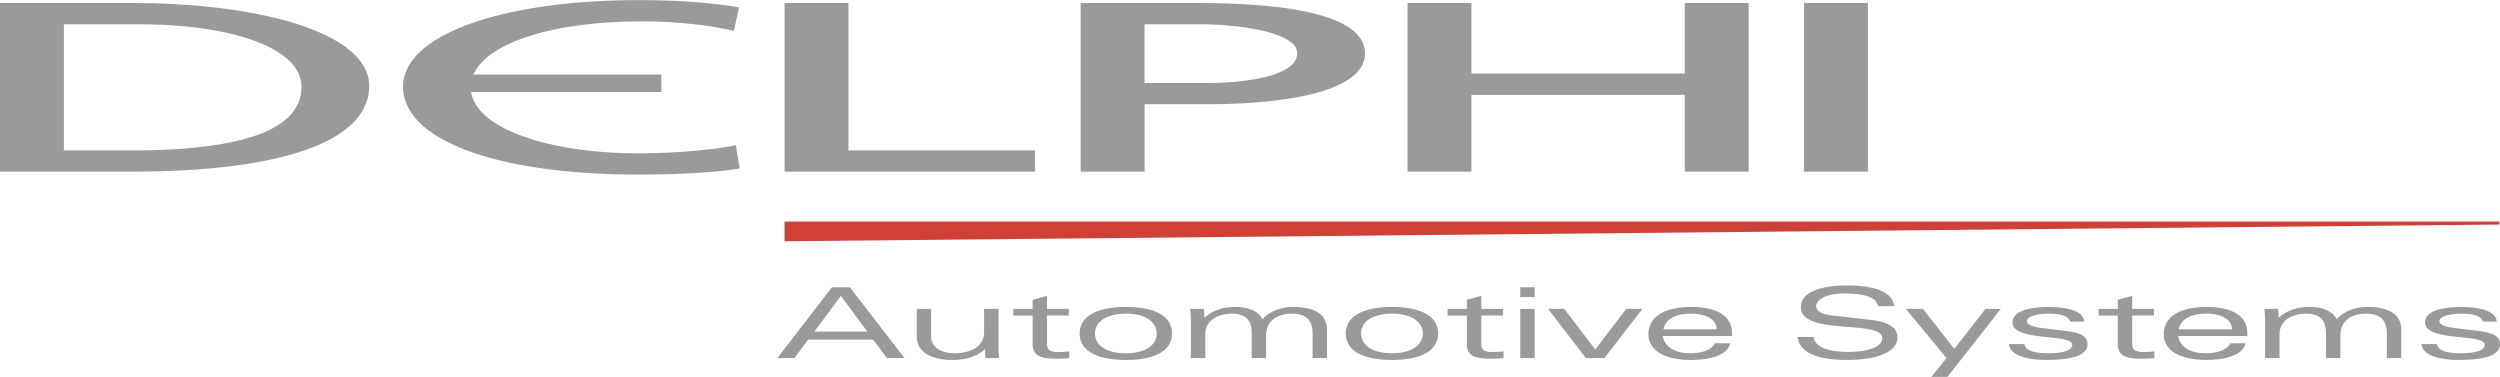
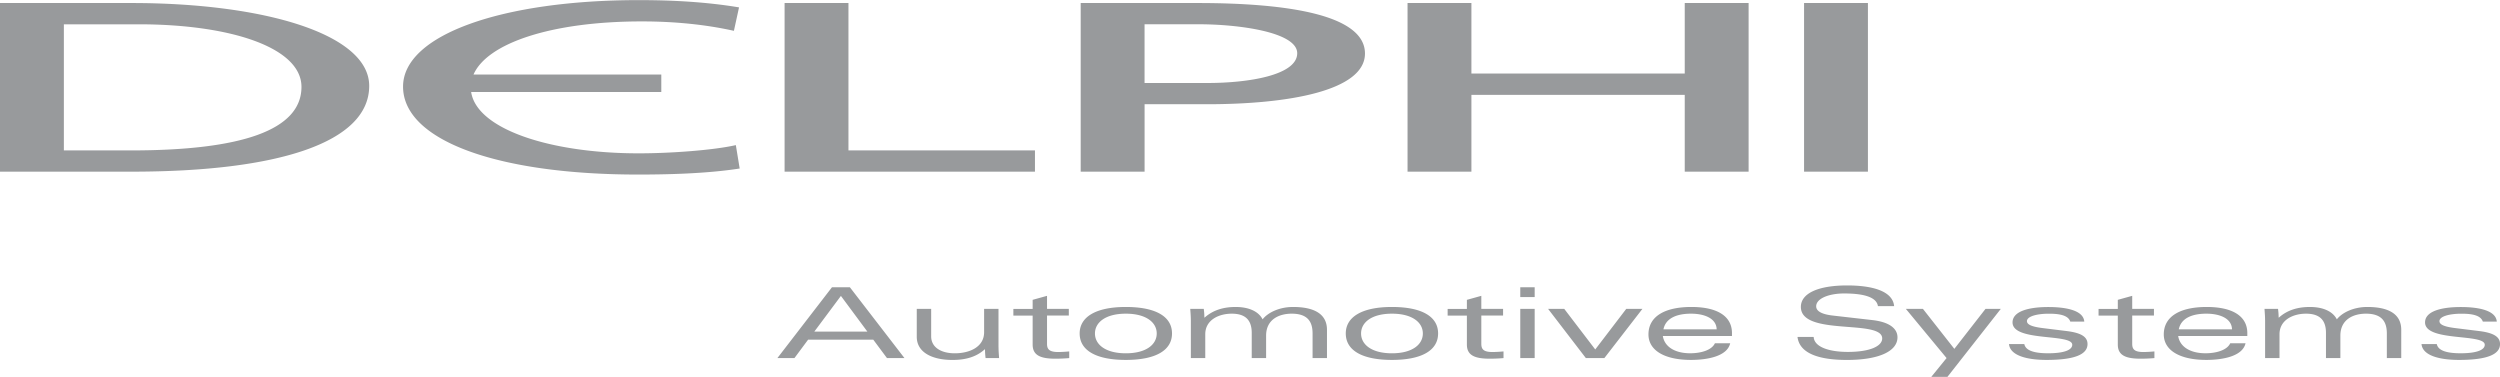
<svg xmlns="http://www.w3.org/2000/svg" height="377" viewBox="0 0 91.793 13.834" width="2500">
  <path d="M0 .107h4.831c4.855 0 8.725 1.136 8.725 3.043 0 2.076-3.33 3.149-8.725 3.149H0V.107zm2.345 5.412h2.462c4.034 0 6.262-.736 6.262-2.333 0-1.446-2.603-2.298-5.981-2.298H2.345v4.631M28.808.107h2.345v5.412h6.848v.78h-9.193V.107M39.68.107h4.292c3.354 0 6.146.444 6.146 1.854 0 1.375-2.838 1.862-5.793 1.862h-2.299v2.476H39.68V.107zm2.345 2.936h2.322c1.453 0 3.283-.275 3.283-1.092 0-.78-2.158-1.064-3.612-1.064h-1.993v2.156M51.681.107h2.345v2.59h7.833V.107h2.345v6.192h-2.345V3.478h-7.833v2.821h-2.345V.107M66.24.107h2.345v6.192H66.24zM27.018 5.324c-.821.187-2.393.302-3.565.302-3.268 0-5.949-.893-6.154-2.253h6.982v-.64h-6.895C17.887 1.585 20.234.782 23.57.782c1.196 0 2.345.115 3.377.346l.188-.861C25.962.071 24.719 0 23.453 0c-4.996 0-8.654 1.269-8.654 3.176 0 1.97 3.447 3.229 8.631 3.229.961 0 2.486-.026 3.729-.222l-.141-.859zM32.064 12.467h-2.392l-.502.676h-.626l2.003-2.599h.659l2.003 2.599h-.642l-.503-.676zm-.216-.295l-.972-1.311-.977 1.311h1.949M36.663 12.733c0 .137.011.267.021.41h-.496a2.556 2.556 0 0 1-.021-.32h-.011c-.308.277-.697.389-1.183.389-.761 0-1.312-.284-1.312-.85v-1.025h.529v1.008c0 .403.361.623.869.623.502 0 1.075-.206 1.075-.777v-.854h.528v1.396M37.916 11.005l.528-.147v.479h.8v.245h-.8v1.04c0 .195.082.299.41.299.098 0 .254-.008.405-.022v.245a5.918 5.918 0 0 1-.507.022c-.535 0-.836-.116-.836-.518v-1.065h-.708v-.245h.708v-.333M41.337 13.211c-1.101 0-1.695-.353-1.695-.972 0-.587.561-.972 1.695-.972 1.102 0 1.696.353 1.696.972s-.594.972-1.696.972zm-1.133-.971c0 .411.394.728 1.134.728s1.134-.317 1.134-.728c0-.41-.395-.727-1.134-.727s-1.134.317-1.134.727M43.724 11.747c0-.137-.011-.266-.022-.411h.497c.011.09.022.194.022.32h.011c.308-.277.696-.389 1.139-.389.454 0 .831.147.988.454.194-.249.615-.454 1.117-.454.772 0 1.247.252 1.247.839v1.036h-.529v-.902c0-.439-.188-.727-.766-.727-.465 0-.94.212-.94.806v.824h-.528v-.925c0-.486-.249-.705-.734-.705-.465 0-.972.223-.972.756v.874h-.529v-1.396M51.108 13.211c-1.101 0-1.695-.353-1.695-.972 0-.587.562-.972 1.695-.972 1.102 0 1.695.353 1.695.972s-.593.972-1.695.972zm-1.133-.971c0 .411.394.728 1.134.728.739 0 1.134-.317 1.134-.728 0-.41-.395-.727-1.134-.727-.741 0-1.134.317-1.134.727M53.861 11.005l.529-.147v.479h.799v.245h-.799v1.04c0 .195.081.299.41.299.098 0 .254-.008.405-.022v.245a5.94 5.94 0 0 1-.508.022c-.535 0-.837-.116-.837-.518v-1.065h-.707v-.245h.707v-.333M55.82 11.336h.529v1.808h-.529v-1.808zm0-.792h.529v.36h-.529v-.36zM56.841 11.336h.593l1.139 1.491 1.139-1.491h.594l-1.398 1.807h-.68l-1.387-1.807M63.593 12.333h-2.538c.055.371.41.634 1.005.634.383 0 .788-.108.907-.368h.561c-.108.482-.842.612-1.441.612-.994 0-1.56-.363-1.56-.936 0-.659.594-1.008 1.576-1.008.961 0 1.49.345 1.49.958v.108zm-.562-.245c-.011-.417-.476-.575-.939-.575-.545 0-.934.176-1.015.575h1.954M68.952 11.236c-.054-.363-.61-.465-1.242-.465-.556 0-1.025.184-1.025.472 0 .141.129.284.609.339l1.453.166c.631.072.923.313.923.633 0 .518-.697.831-1.852.831-1.107 0-1.75-.273-1.819-.846h.594c.016.35.518.551 1.258.551.81 0 1.258-.212 1.258-.496 0-.72-2.986-.069-2.986-1.156 0-.5.637-.789 1.701-.789.81 0 1.668.162 1.723.76h-.595M73.465 11.336l-1.961 2.498h-.593l.562-.691-1.496-1.807h.627l1.154 1.469 1.145-1.469h.562M74.327 12.628c.049.252.394.339.875.339.594 0 .885-.123.885-.313 0-.421-2.192-.101-2.192-.82 0-.4.567-.565 1.317-.565.562 0 1.285.094 1.317.536h-.513c-.075-.227-.378-.291-.782-.291-.476 0-.81.107-.81.273 0 .125.173.205.578.255l.896.111c.508.065.75.206.75.475 0 .385-.48.583-1.506.583-.724 0-1.339-.162-1.377-.583h.562M77.759 11.005l.53-.147v.479h.798v.245h-.798v1.04c0 .195.081.299.41.299.098 0 .254-.008.405-.022v.245a5.935 5.935 0 0 1-.507.022c-.535 0-.837-.116-.837-.518v-1.065h-.707v-.245h.707v-.333M82.515 12.333h-2.538c.054.371.41.634 1.004.634.383 0 .788-.108.907-.368h.562c-.108.482-.843.612-1.441.612-.993 0-1.561-.363-1.561-.936 0-.659.594-1.008 1.577-1.008.961 0 1.49.345 1.49.958v.108zm-.562-.245c-.011-.417-.475-.575-.939-.575-.545 0-.934.176-1.015.575h1.954M83.167 11.747c0-.137-.011-.266-.021-.411h.497c.011.09.022.194.022.32h.011c.307-.277.696-.389 1.139-.389.453 0 .831.147.987.454.195-.249.616-.454 1.118-.454.772 0 1.247.252 1.247.839v1.036h-.529v-.902c0-.439-.189-.727-.767-.727-.464 0-.939.212-.939.806v.824h-.529v-.925c0-.486-.248-.705-.734-.705-.464 0-.972.223-.972.756v.874h-.529v-1.396M89.472 12.628c.048.252.395.339.875.339.594 0 .886-.123.886-.313 0-.421-2.192-.101-2.192-.82 0-.4.566-.565 1.317-.565.561 0 1.285.094 1.317.536h-.512c-.076-.227-.378-.291-.783-.291-.475 0-.81.107-.81.273 0 .125.172.205.578.255l.896.111c.507.065.75.206.75.475 0 .385-.48.583-1.506.583-.723 0-1.339-.162-1.377-.583h.561" fill="#989a9c" />
-   <path d="M91.768 8.241v-.112H28.806v.725l62.962-.613" fill="#cf4037" />
</svg>